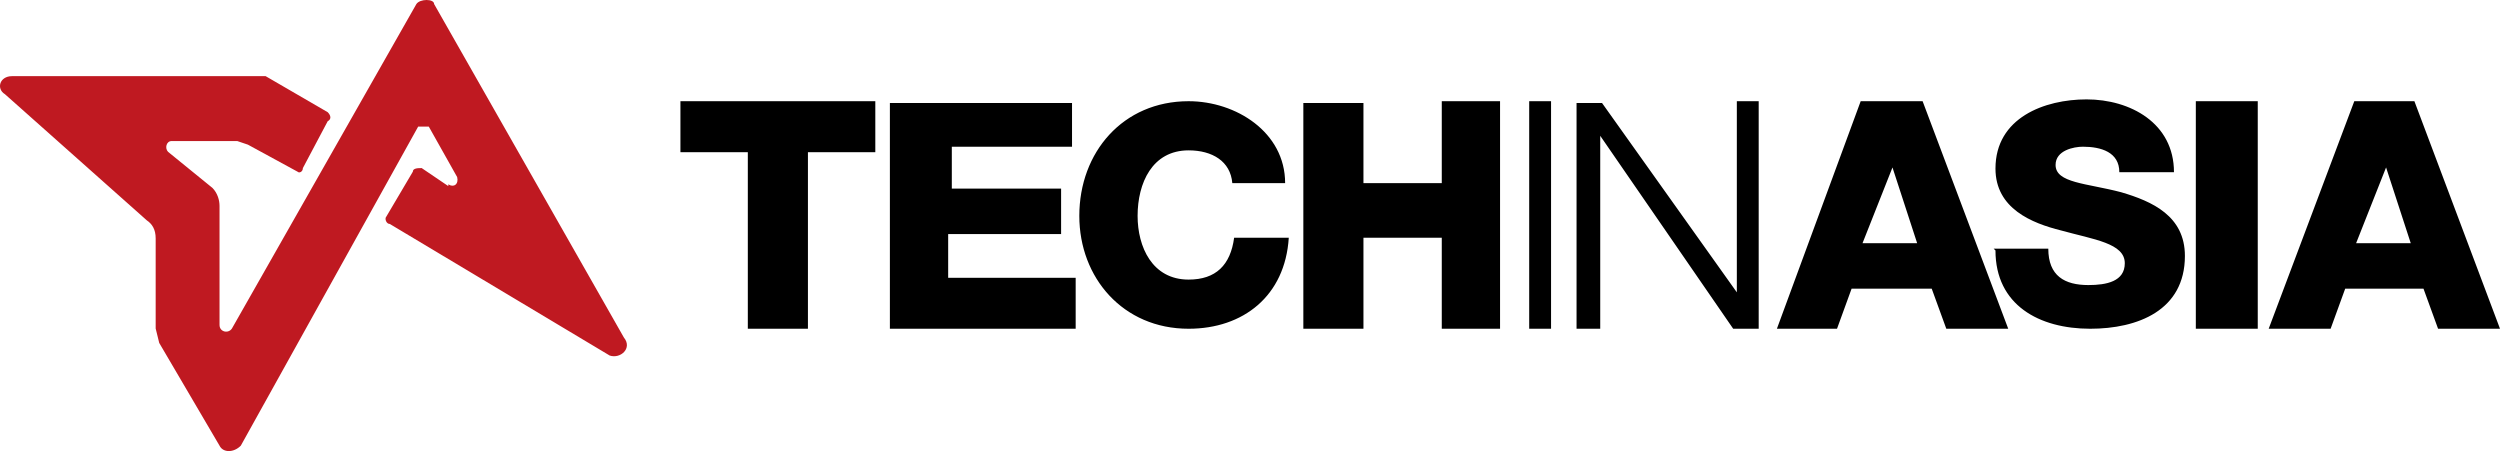
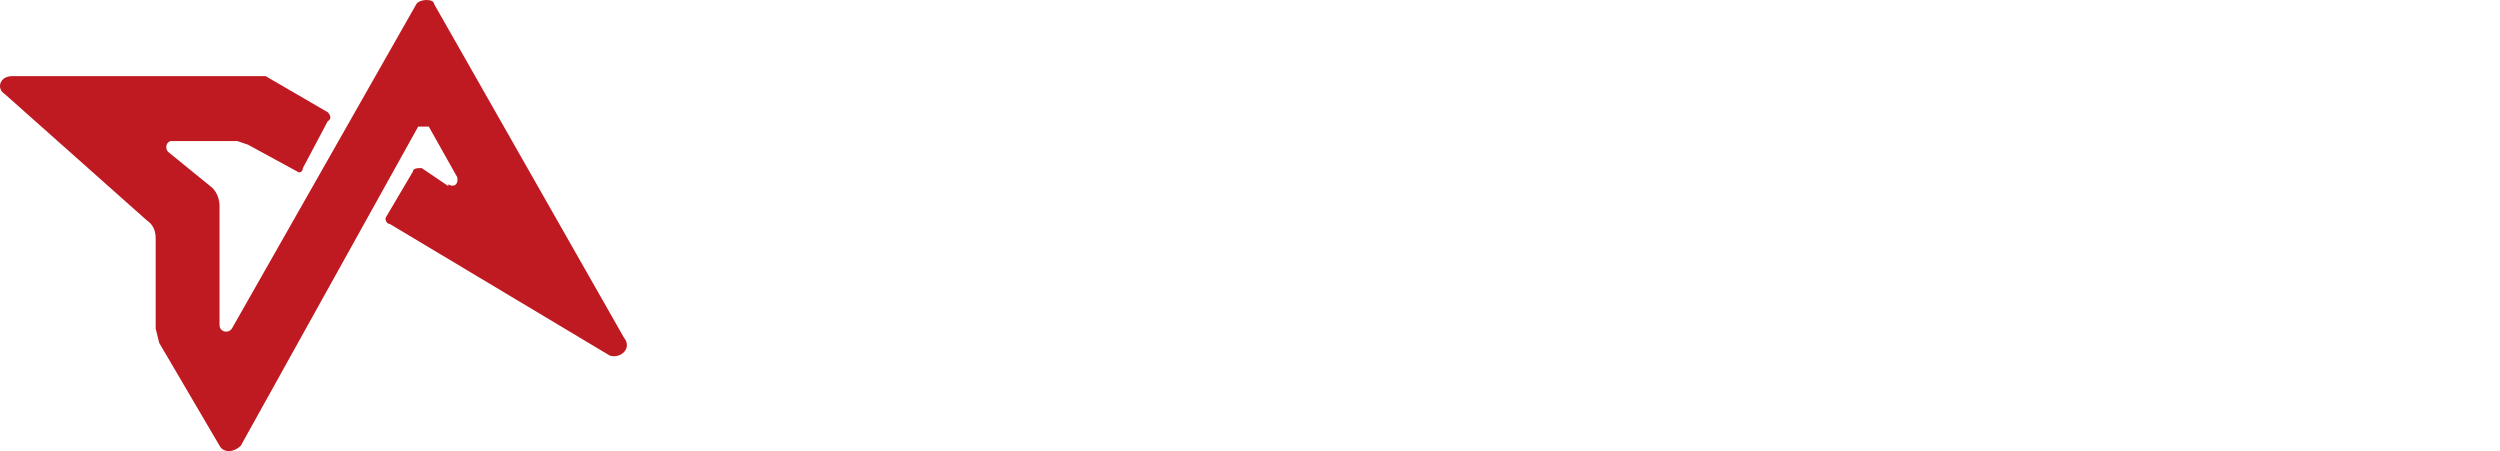
<svg xmlns="http://www.w3.org/2000/svg" width="327px" height="59px" viewBox="0 0 327 59" version="1.1">
  <title>Group</title>
  <desc>Created with Sketch.</desc>
  <g id="Page-1" stroke="none" stroke-width="1" fill="none" fill-rule="evenodd">
    <g id="Group" fill-rule="nonzero">
      <g id="tia_mark" fill="#BF1921">
        <path d="M58.639,24.107 C59.334,24.578 60.03,24.107 59.798,23.164 L56.087,16.562 L54.695,16.562 L31.497,58.293 C30.569,59.236 29.177,59.236 28.714,58.293 L20.826,44.854 L20.362,42.968 L20.362,31.18 C20.362,30.001 19.898,29.294 19.202,28.822 L0.644,12.319 C-0.516,11.611 -0.052,9.961 1.572,9.961 L34.745,9.961 L42.864,14.676 C43.328,15.148 43.328,15.619 42.864,15.855 L39.616,21.985 C39.616,22.457 39.152,22.692 38.92,22.457 L32.425,18.92 L31.033,18.449 L22.45,18.449 C21.754,18.449 21.522,19.392 21.986,19.863 L27.786,24.578 C28.482,25.286 28.714,26.229 28.714,26.936 L28.714,42.497 C28.714,43.44 29.873,43.675 30.337,42.968 L54.463,0.53 C54.927,-0.177 56.783,-0.177 56.783,0.53 L81.604,44.147 C82.764,45.561 81.14,46.976 79.748,46.504 L50.983,29.294 C50.519,29.294 50.287,28.586 50.519,28.351 L53.999,22.457 C53.999,21.985 54.695,21.985 55.159,21.985 L58.639,24.343 L58.639,24.107 Z" id="Path" />
      </g>
      <g id="tia_text" transform="translate(89, 13)" fill="#000000">
-         <path d="M222.991,8.571 L226.326,18.81 L219.179,18.81 L223.229,8.571 L222.991,8.571 Z M207.744,30 L215.844,30 L217.75,24.762 L227.994,24.762 L229.9,30 L238,30 L226.803,0.238 L218.941,0.238 L207.744,30 Z M198.214,30 L206.314,30 L206.314,0.238 L198.214,0.238 L198.214,30 Z M172.008,19.762 C172.008,26.905 177.726,30 184.396,30 C190.591,30 196.785,27.619 196.785,20.476 C196.785,15.238 192.496,13.333 188.446,12.143 C183.92,10.952 179.87,10.952 179.87,8.571 C179.87,6.667 182.252,6.19 183.443,6.19 C185.826,6.19 188.208,6.905 188.208,9.524 L195.355,9.524 C195.355,3.095 189.638,0 183.92,0 C178.44,0 172.008,2.381 172.008,9.048 C172.008,14.286 176.773,16.19 180.585,17.143 C184.873,18.333 188.923,18.81 188.923,21.429 C188.923,23.81 186.541,24.286 184.158,24.286 C181.061,24.286 178.917,23.095 178.917,19.524 L171.77,19.524 L172.008,19.762 Z M158.428,8.571 L161.764,18.81 L154.617,18.81 L158.667,8.571 L158.428,8.571 Z M143.419,30 L151.281,30 L153.187,24.762 L163.67,24.762 L165.576,30 L173.676,30 L162.478,0.238 L154.378,0.238 L143.419,30 Z M117.213,30 L120.31,30 L120.31,4.762 L137.702,30 L141.037,30 L141.037,0.238 L138.178,0.238 L138.178,25.238 L120.549,0.476 L117.213,0.476 L117.213,30 Z M111.019,30 L113.878,30 L113.878,0.238 L111.019,0.238 L111.019,30 Z M81.477,30 L89.339,30 L89.339,18.095 L99.584,18.095 L99.584,30 L107.207,30 L107.207,0.238 L99.584,0.238 L99.584,10.952 L89.339,10.952 L89.339,0.476 L81.477,0.476 L81.477,30 Z M79.095,10.952 C79.095,4.286 72.663,0.238 66.468,0.238 C57.892,0.238 52.174,6.905 52.174,15.238 C52.174,23.333 57.892,30 66.468,30 C73.616,30 79.095,25.714 79.572,18.095 L72.424,18.095 C71.948,21.667 70.042,23.571 66.468,23.571 C61.704,23.571 59.798,19.286 59.798,15.238 C59.798,10.952 61.704,6.667 66.468,6.667 C69.566,6.667 71.948,8.095 72.186,10.952 L79.333,10.952 L79.095,10.952 Z M27.397,30 L51.698,30 L51.698,23.333 L35.021,23.333 L35.021,17.619 L49.792,17.619 L49.792,11.667 L35.497,11.667 L35.497,6.19 L51.221,6.19 L51.221,0.476 L27.397,0.476 L27.397,30 L27.397,30 Z M25.015,0.238 L0,0.238 L0,6.905 L8.815,6.905 L8.815,30 L16.677,30 L16.677,6.905 L25.491,6.905 L25.491,0.238 L25.015,0.238 Z" id="Shape" />
-       </g>
+         </g>
    </g>
  </g>
</svg>